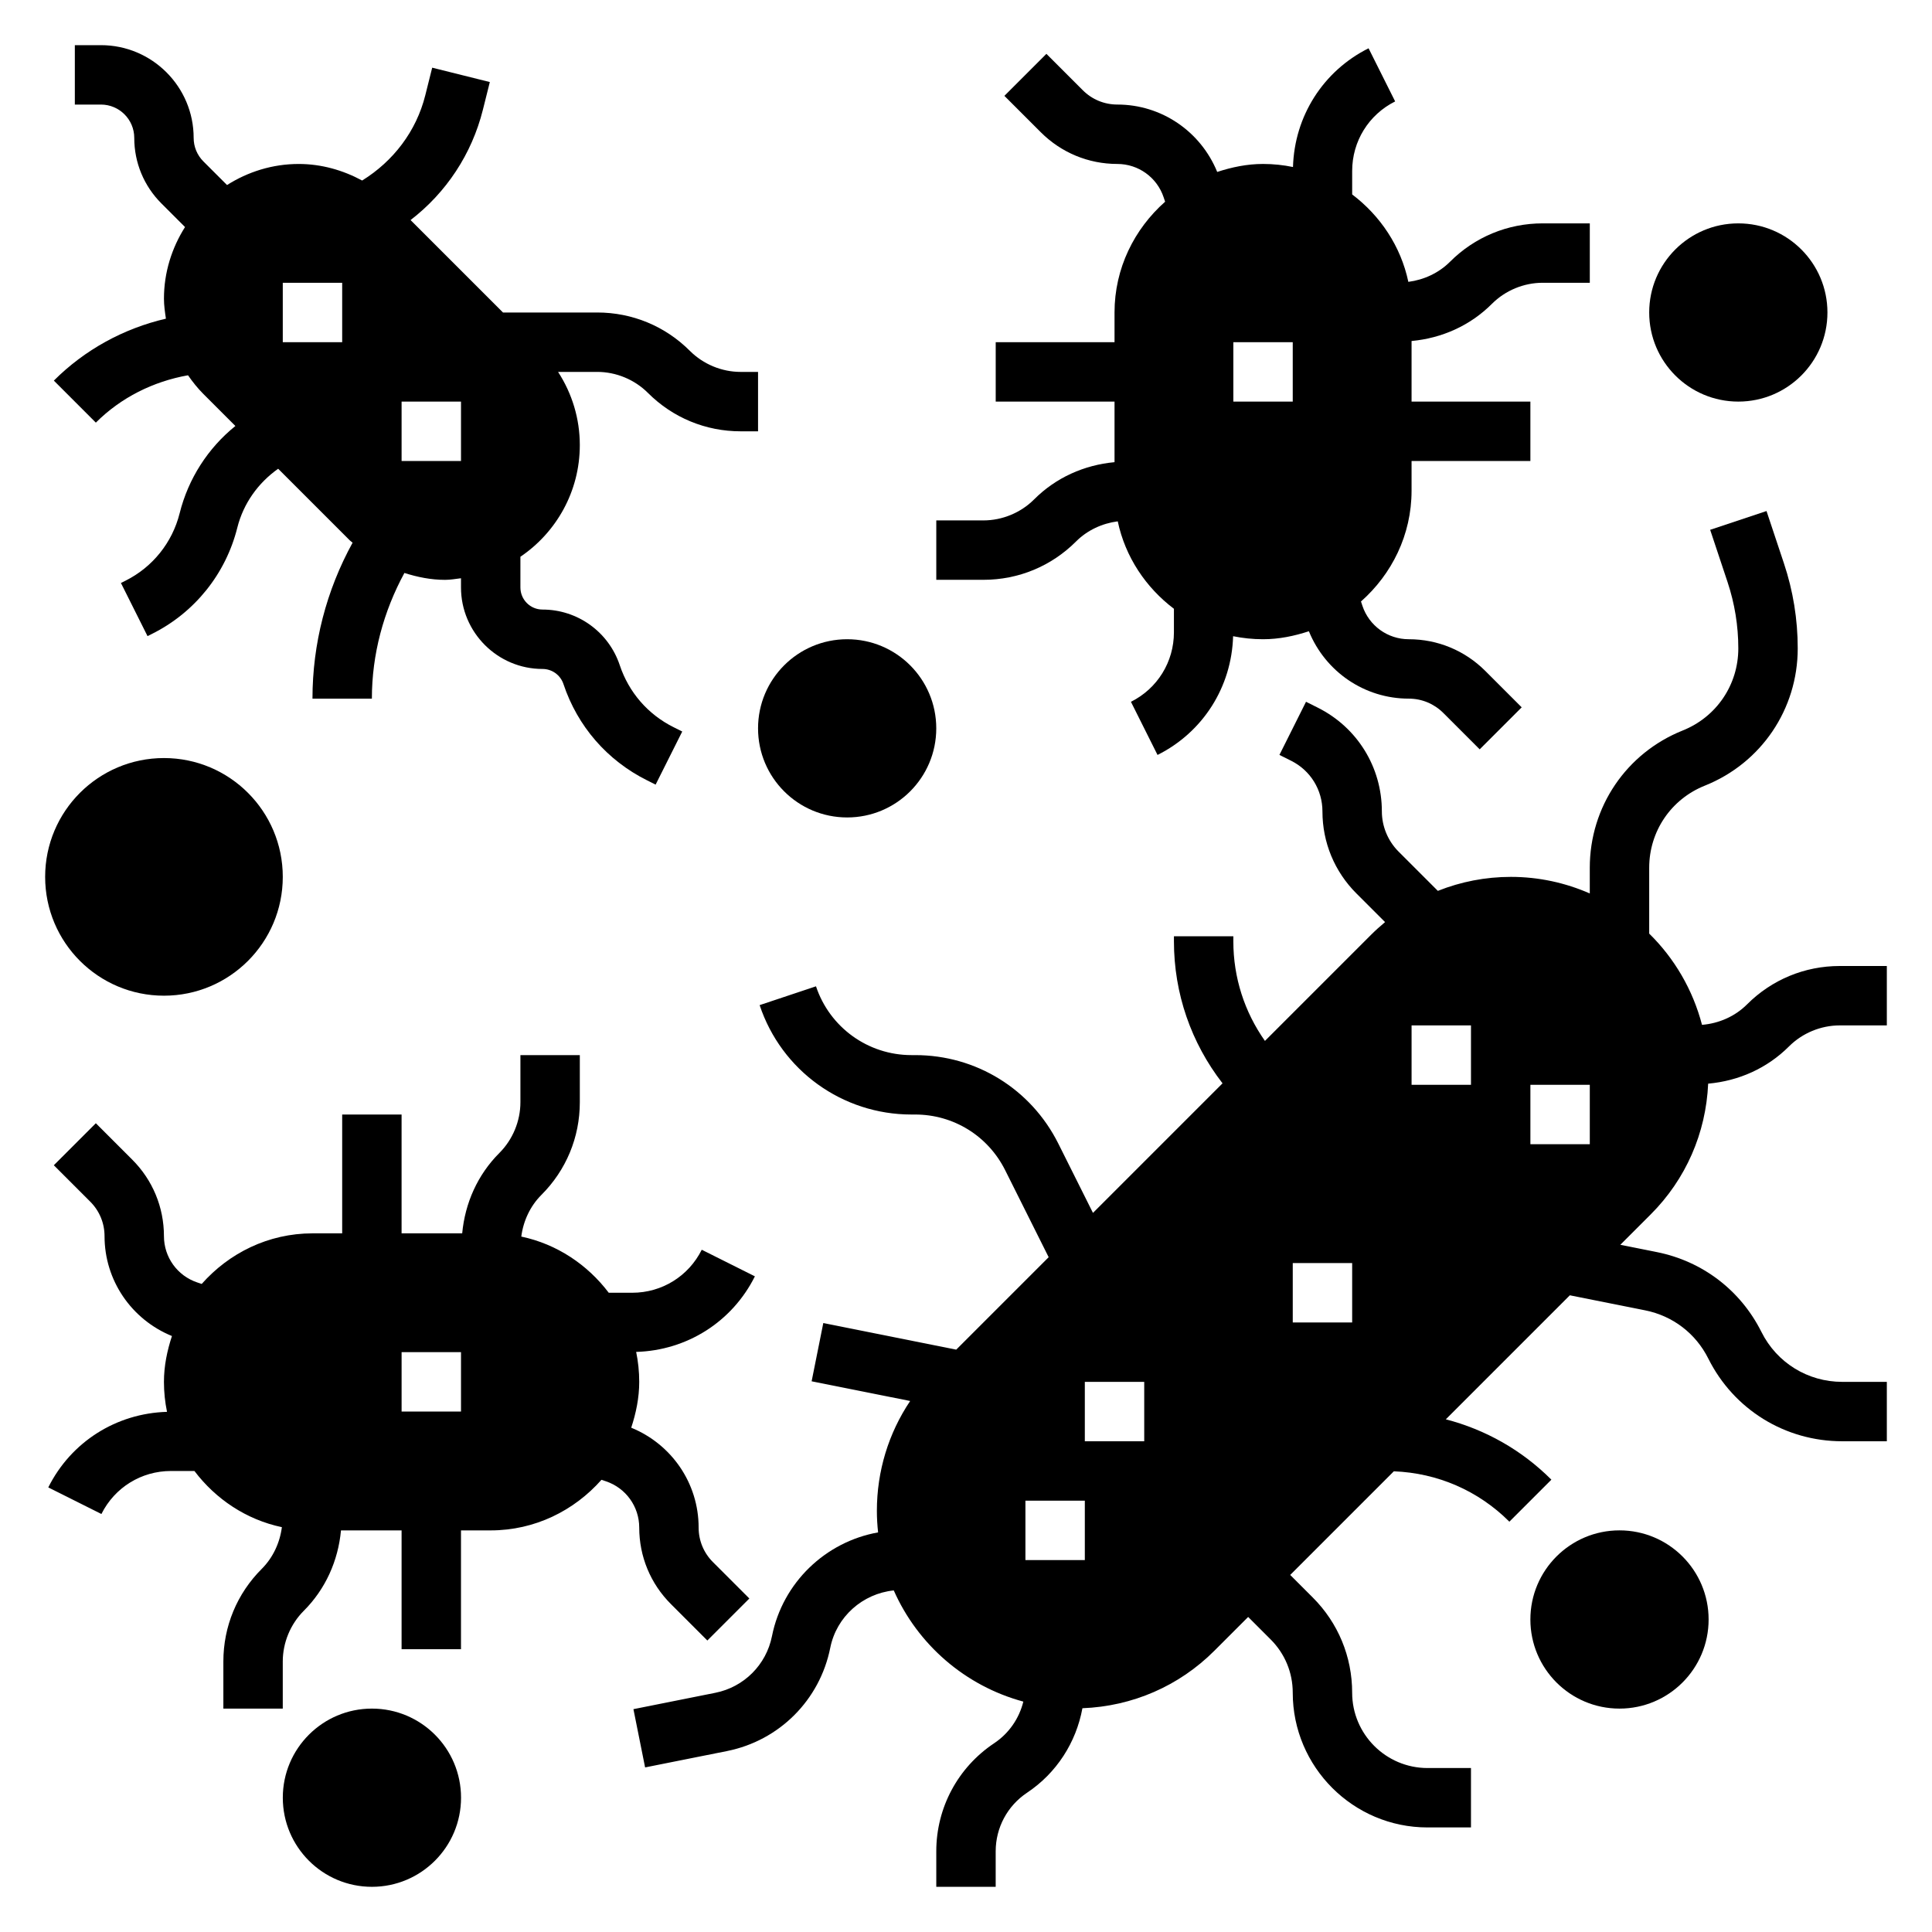
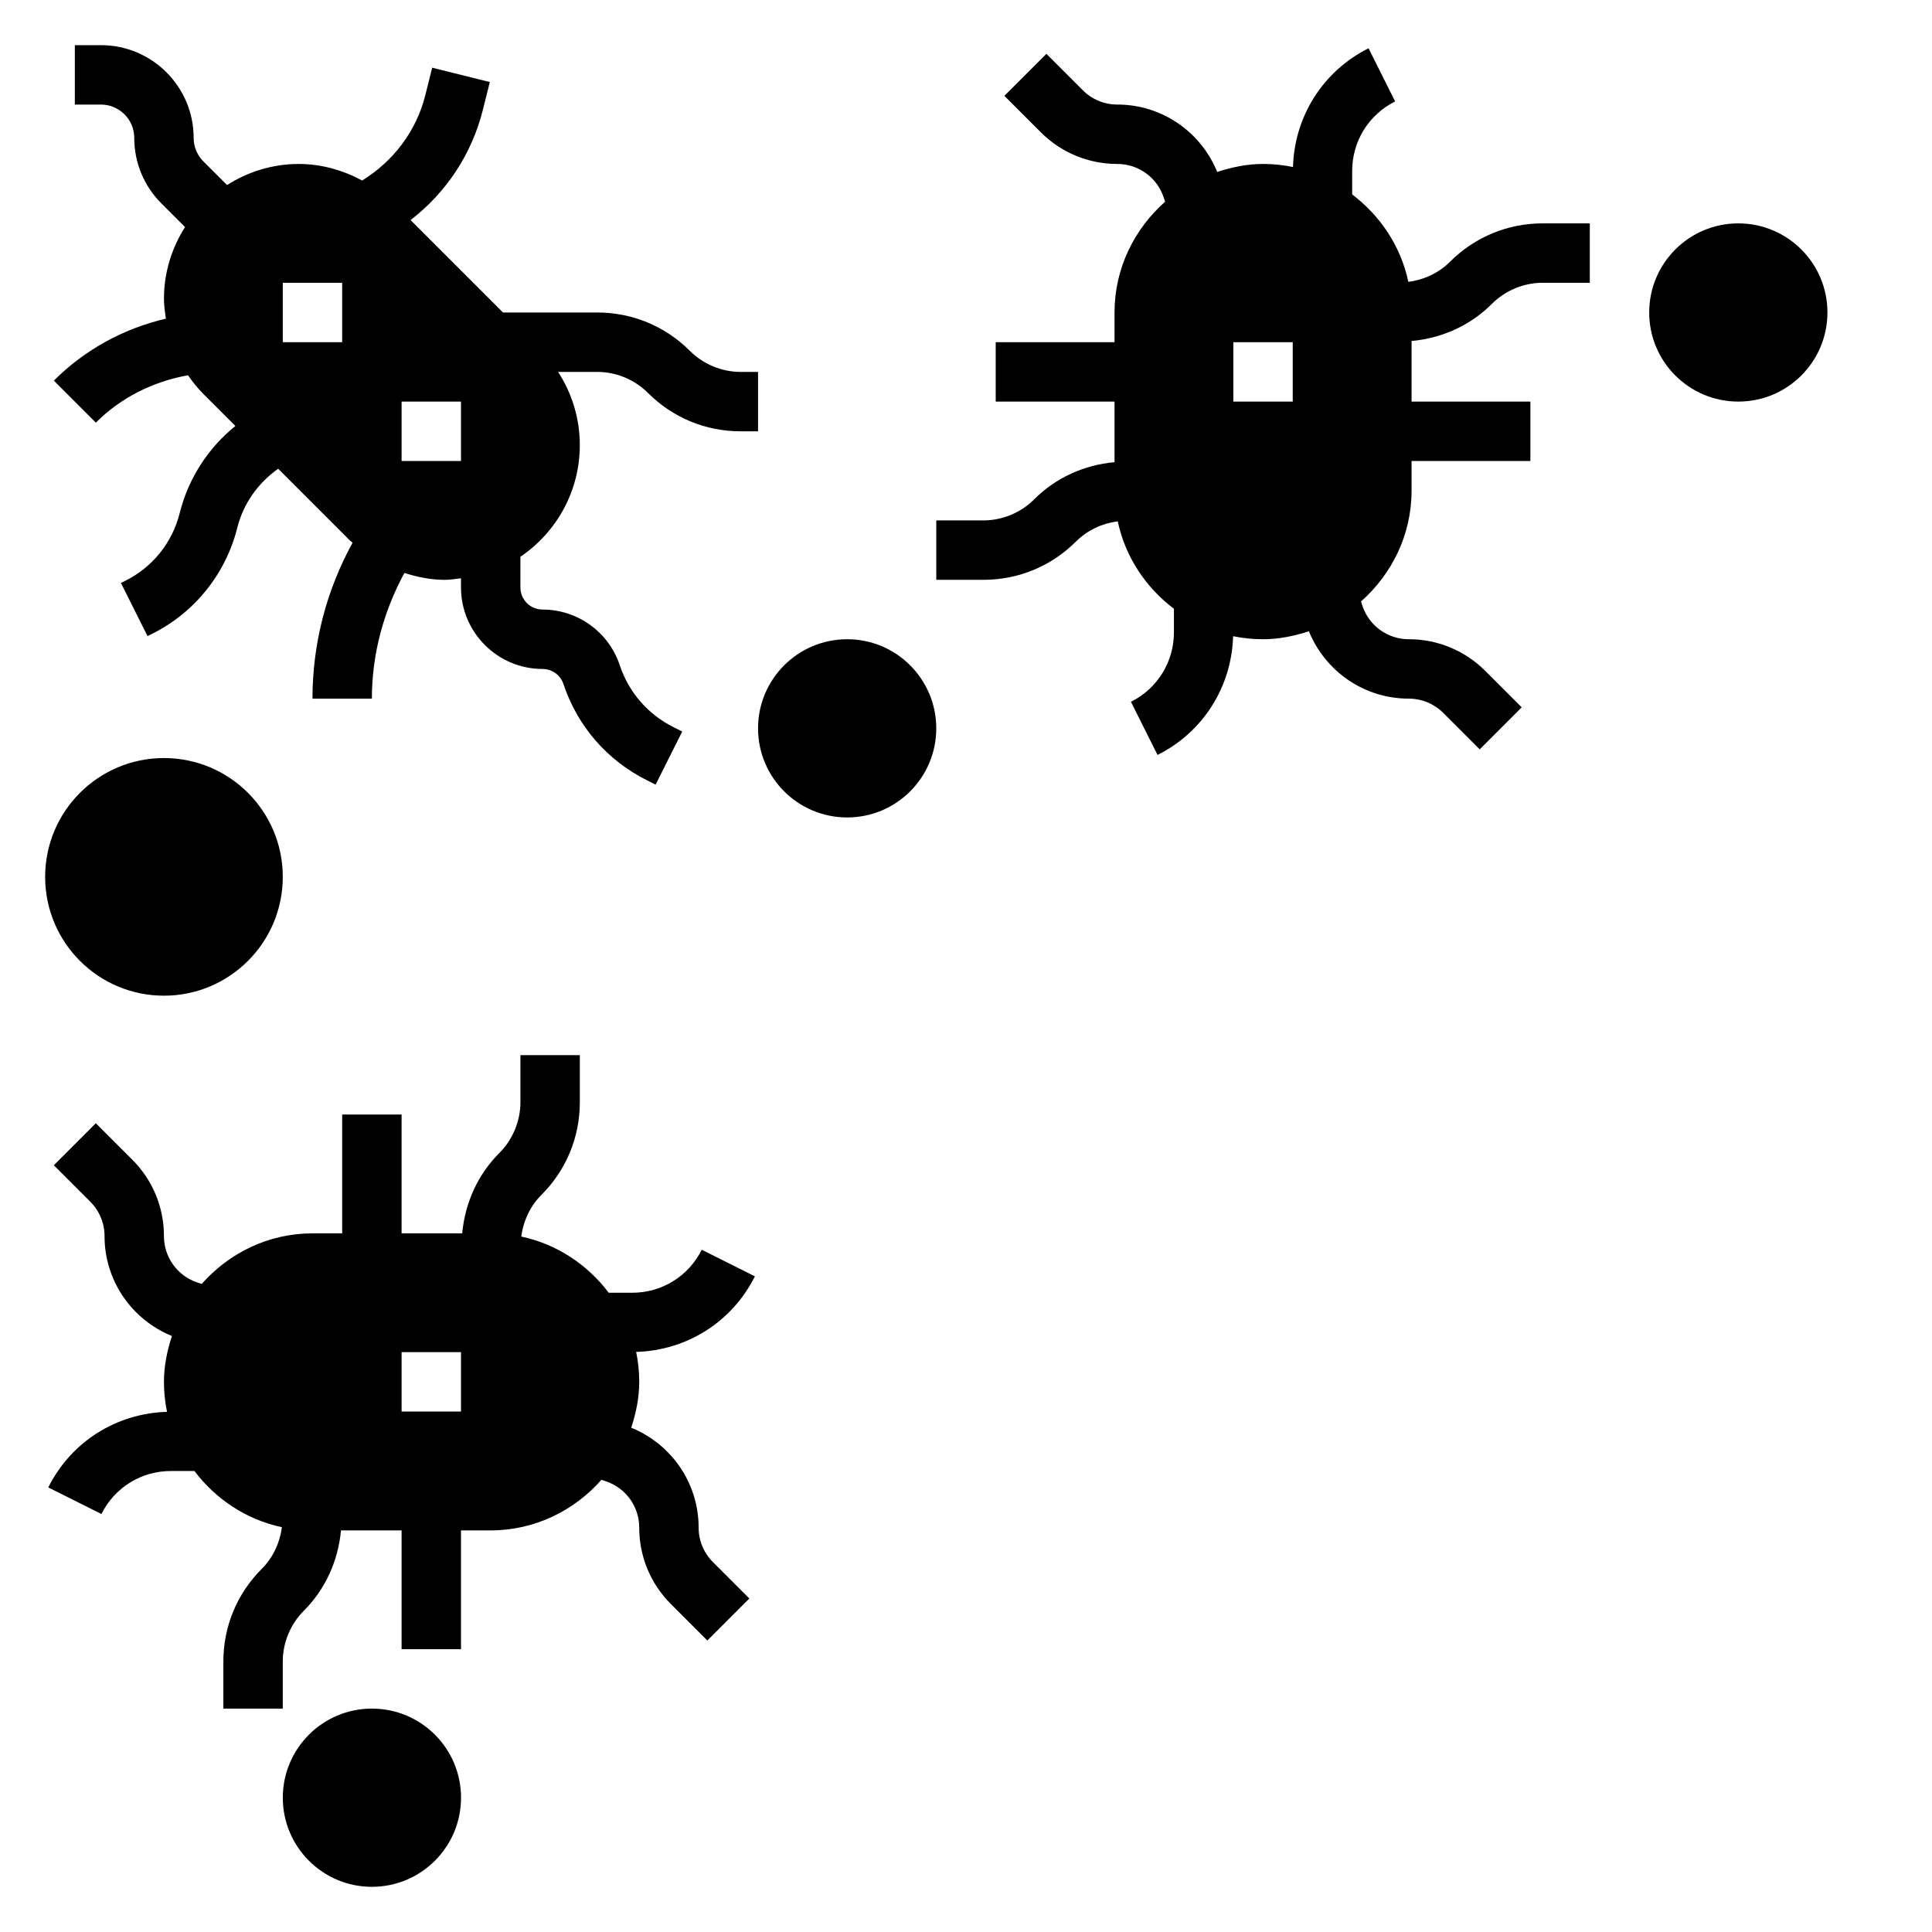
<svg xmlns="http://www.w3.org/2000/svg" fill="#000000" width="800px" height="800px" version="1.1" viewBox="144 144 512 512">
  <g>
-     <path d="m596.68 431.18c8.086-0.723 15.617-4.062 21.426-9.871 3.539-3.535 8.441-5.566 13.441-5.566h12.484v-15.742h-12.484c-9.281 0-18.012 3.613-24.57 10.18-3.18 3.18-7.461 5.047-11.926 5.414-2.434-9.312-7.32-17.641-13.996-24.184v-17.445c0-9.637 5.777-18.176 14.738-21.758 14.957-5.984 24.625-20.262 24.625-36.375 0-7.684-1.227-15.266-3.66-22.547l-4.613-13.855-14.934 4.977 4.613 13.855c1.887 5.676 2.848 11.578 2.848 17.57 0 9.637-5.777 18.176-14.738 21.758-14.957 5.984-24.625 20.262-24.625 36.375v6.809c-6.414-2.809-13.473-4.391-20.914-4.391-6.738 0-13.273 1.289-19.348 3.707l-10.445-10.445c-2.789-2.797-4.394-6.66-4.394-10.613 0-11.723-6.512-22.262-16.996-27.504l-3.102-1.551-7.047 14.082 3.102 1.551c5.117 2.559 8.297 7.699 8.297 13.422 0 8.211 3.195 15.934 9.004 21.742l7.59 7.59c-1.281 1.062-2.519 2.18-3.715 3.371l-28.117 28.117c-5.418-7.676-8.375-16.789-8.375-26.379v-1.348h-15.742v1.348c0 13.809 4.559 26.883 12.879 37.621l-34.336 34.336-9.188-18.375c-7.238-14.457-21.77-23.441-37.93-23.441h-0.992c-11.492 0-21.656-7.328-25.293-18.23l-14.934 4.984c5.769 17.34 21.938 28.992 40.219 28.992h0.992c10.164 0 19.301 5.652 23.852 14.746l11.531 23.066-24.496 24.496-35.227-7.047-3.094 15.438 26.113 5.219c-5.734 8.547-8.82 18.594-8.82 29.117 0 1.93 0.117 3.832 0.324 5.707-13.91 2.473-25.285 13.273-28.125 27.496-1.52 7.598-7.414 13.492-15.012 15.012l-21.703 4.336 3.094 15.438 21.703-4.336c13.848-2.769 24.594-13.508 27.363-27.363 1.652-8.266 8.582-14.359 16.832-15.207 6.344 14.367 18.949 25.316 34.336 29.465-1.102 4.473-3.816 8.422-7.746 11.043-9.602 6.402-15.324 17.09-15.324 28.625v9.422h15.742v-9.422c0-6.25 3.102-12.043 8.305-15.516 7.832-5.219 13.02-13.328 14.68-22.395 13.219-0.512 25.578-5.84 34.984-15.25l8.941-8.941 5.961 5.961c3.773 3.766 5.852 8.781 5.852 14.109 0 19.691 16.02 35.711 35.707 35.711h11.527v-15.742h-11.523c-11.008-0.004-19.965-8.961-19.965-19.969 0-9.531-3.715-18.508-10.461-25.246l-5.961-5.957 27.465-27.465c11.57 0.449 22.387 5.117 30.621 13.352l11.133-11.133c-7.863-7.863-17.492-13.273-27.977-15.996l32.867-32.867 19.98 3.992c7.297 1.465 13.383 6.109 16.711 12.77 6.758 13.523 20.363 21.922 35.484 21.922h11.832v-15.742h-11.832c-9.125 0-17.328-5.07-21.402-13.227-5.512-11.027-15.609-18.742-27.703-21.16l-9.691-1.938 8.047-8.047c9.328-9.324 14.648-21.559 15.23-34.656zm-165.19 126.26h-15.742v-15.742h15.742zm15.742-31.488h-15.742v-15.742h15.742zm55.105-31.488h-15.742v-15.742h15.742zm31.488-62.973h-15.742v-15.742h15.742zm31.488 15.742h-15.742v-15.742h15.742z" />
-     <path d="m596.8 573.18c0 13.043-10.574 23.617-23.617 23.617-13.043 0-23.617-10.574-23.617-23.617 0-13.043 10.574-23.617 23.617-23.617 13.043 0 23.617 10.574 23.617 23.617" />
    <path d="m321.8 569.1 9.652 9.652 11.133-11.133-9.652-9.652c-2.441-2.438-3.789-5.691-3.789-9.145 0-11.723-7.133-22.082-17.863-26.465 1.262-3.852 2.121-7.883 2.121-12.148 0-2.723-0.285-5.375-0.812-7.941 13.43-0.387 25.426-7.941 31.465-20.027l-14.082-7.047c-3.512 7.031-10.57 11.398-18.43 11.398h-6.219c-5.629-7.438-13.73-12.895-23.176-14.887 0.535-4.141 2.363-8.078 5.32-11.035 6.578-6.559 10.191-15.289 10.191-24.566v-12.488h-15.742v12.484c0 5-2.031 9.902-5.566 13.438-5.777 5.777-9.109 13.273-9.863 21.309l-16.062 0.004v-31.488h-15.742v31.488h-7.871c-11.723 0-22.137 5.25-29.355 13.406l-1.156-0.387c-5.293-1.762-8.852-6.699-8.852-12.273 0-7.66-2.984-14.863-8.398-20.277l-9.652-9.652-11.133 11.133 9.652 9.652c2.441 2.438 3.789 5.691 3.789 9.145 0 11.723 7.133 22.082 17.863 26.465-1.262 3.852-2.121 7.883-2.121 12.148 0 2.723 0.285 5.375 0.812 7.941-13.43 0.387-25.426 7.941-31.465 20.027l14.082 7.047c3.512-7.031 10.574-11.398 18.43-11.398h6.219c5.629 7.438 13.73 12.895 23.176 14.887-0.535 4.141-2.363 8.078-5.32 11.035-6.574 6.559-10.188 15.285-10.188 24.566v12.488h15.742v-12.484c0-5 2.031-9.902 5.566-13.438 5.777-5.777 9.109-13.273 9.863-21.309l16.059-0.004v31.488h15.742v-31.488h7.871c11.723 0 22.137-5.25 29.355-13.406l1.156 0.387c5.293 1.762 8.852 6.699 8.852 12.273 0 7.66 2.984 14.859 8.398 20.277zm-55.629-51.02h-15.742v-15.742h15.742z" />
    <path d="m429.18 287.48c2.969-2.969 6.902-4.785 11.035-5.32 1.992 9.438 7.445 17.547 14.887 23.176v6.219c0 7.856-4.367 14.918-11.391 18.43l7.047 14.082c12.074-6.039 19.641-18.035 20.027-31.465 2.559 0.516 5.211 0.801 7.934 0.801 4.266 0 8.297-0.859 12.148-2.117 4.383 10.73 14.742 17.859 26.465 17.859 3.457 0 6.707 1.348 9.148 3.785l9.652 9.652 11.133-11.133-9.652-9.652c-5.418-5.41-12.621-8.395-20.281-8.395-5.574 0-10.508-3.559-12.273-8.84l-0.387-1.164c8.156-7.211 13.406-17.637 13.406-29.355v-7.871h31.488v-15.742h-31.488v-16.059c8.039-0.746 15.531-4.078 21.309-9.863 3.535-3.539 8.441-5.57 13.438-5.57h12.488v-15.742h-12.484c-9.281 0-18.012 3.613-24.57 10.18-2.969 2.969-6.902 4.785-11.035 5.32-1.992-9.441-7.449-17.539-14.887-23.168v-6.219c0-7.856 4.367-14.918 11.391-18.43l-7.047-14.082c-12.074 6.039-19.641 18.035-20.027 31.465-2.559-0.527-5.211-0.812-7.934-0.812-4.266 0-8.297 0.859-12.148 2.117-4.383-10.727-14.742-17.859-26.465-17.859-3.457 0-6.707-1.348-9.148-3.785l-9.652-9.652-11.133 11.133 9.652 9.652c5.418 5.41 12.621 8.395 20.281 8.395 5.574 0 10.508 3.559 12.273 8.848l0.387 1.156c-8.156 7.223-13.406 17.637-13.406 29.355v7.871h-31.488v15.742h31.488v16.059c-8.039 0.746-15.531 4.078-21.309 9.863-3.535 3.539-8.441 5.57-13.438 5.57h-12.488v15.742h12.484c9.285 0.004 18.012-3.609 24.57-10.176zm41.668-52.797h15.742v15.742h-15.742z" />
    <path d="m169.4 256c6.66-6.66 15.223-10.91 24.426-12.547 1.211 1.746 2.543 3.426 4.078 4.961l8.477 8.477c-7.242 5.84-12.469 13.918-14.77 23.121-1.945 7.777-7.172 14.289-14.336 17.871l-1.227 0.613 7.047 14.082 1.227-0.613c11.281-5.637 19.508-15.895 22.57-28.133 1.605-6.406 5.519-11.855 10.824-15.609l18.988 18.988c0.227 0.227 0.504 0.387 0.738 0.605-6.957 12.645-10.633 26.789-10.633 41.336h15.742c0-11.738 3.07-23.082 8.621-33.312 3.457 1.102 7.047 1.828 10.777 1.828 1.441 0 2.816-0.262 4.219-0.426v2.441c0.004 11.906 9.691 21.598 21.602 21.598 2.519 0 4.754 1.605 5.551 4 3.723 11.18 11.578 20.23 22.105 25.488l2.32 1.164 7.055-14.074-2.332-1.164c-6.769-3.387-11.816-9.203-14.219-16.391-2.941-8.832-11.176-14.766-20.48-14.766-3.234 0-5.856-2.621-5.856-5.859v-8.133c9.492-6.422 15.742-17.285 15.742-29.59 0-7-2.039-13.664-5.762-19.398h10.375c5 0 9.902 2.031 13.438 5.566 6.559 6.566 15.289 10.18 24.57 10.18h4.613v-15.742h-4.613c-5 0-9.902-2.031-13.438-5.566-6.559-6.566-15.289-10.18-24.57-10.18h-24.969l-24.496-24.496c9.422-7.242 16.223-17.461 19.168-29.238l1.836-7.336-15.273-3.809-1.836 7.336c-2.387 9.531-8.477 17.461-16.727 22.57-5.133-2.766-10.824-4.387-16.816-4.387-6.996 0-13.477 2.094-18.992 5.582l-6.262-6.258c-1.66-1.668-2.582-3.883-2.582-6.242 0-13.547-11.02-24.57-24.566-24.57h-6.922v15.742h6.918c4.867 0.004 8.828 3.961 8.828 8.828 0 6.566 2.559 12.738 7.195 17.375l6.258 6.258c-3.488 5.516-5.582 11.996-5.582 18.992 0 1.793 0.262 3.543 0.52 5.289-11.18 2.59-21.5 8.219-29.699 16.414zm81.027-5.566h15.742v15.742h-15.742zm-31.488-31.488h15.742v15.742l-15.742 0.004z" />
    <path d="m218.94 376.38c0 17.391-14.098 31.488-31.488 31.488s-31.488-14.098-31.488-31.488c0-17.391 14.098-31.488 31.488-31.488s31.488 14.098 31.488 31.488" />
    <path d="m266.18 620.41c0 13.043-10.574 23.617-23.617 23.617-13.043 0-23.617-10.574-23.617-23.617 0-13.043 10.574-23.613 23.617-23.613 13.043 0 23.617 10.57 23.617 23.613" />
    <path d="m392.12 337.02c0 13.043-10.57 23.613-23.613 23.613s-23.617-10.57-23.617-23.613c0-13.043 10.574-23.617 23.617-23.617s23.613 10.574 23.613 23.617" />
    <path d="m628.29 226.81c0 13.043-10.574 23.617-23.617 23.617s-23.617-10.574-23.617-23.617 10.574-23.613 23.617-23.613 23.617 10.57 23.617 23.613" />
  </g>
</svg>